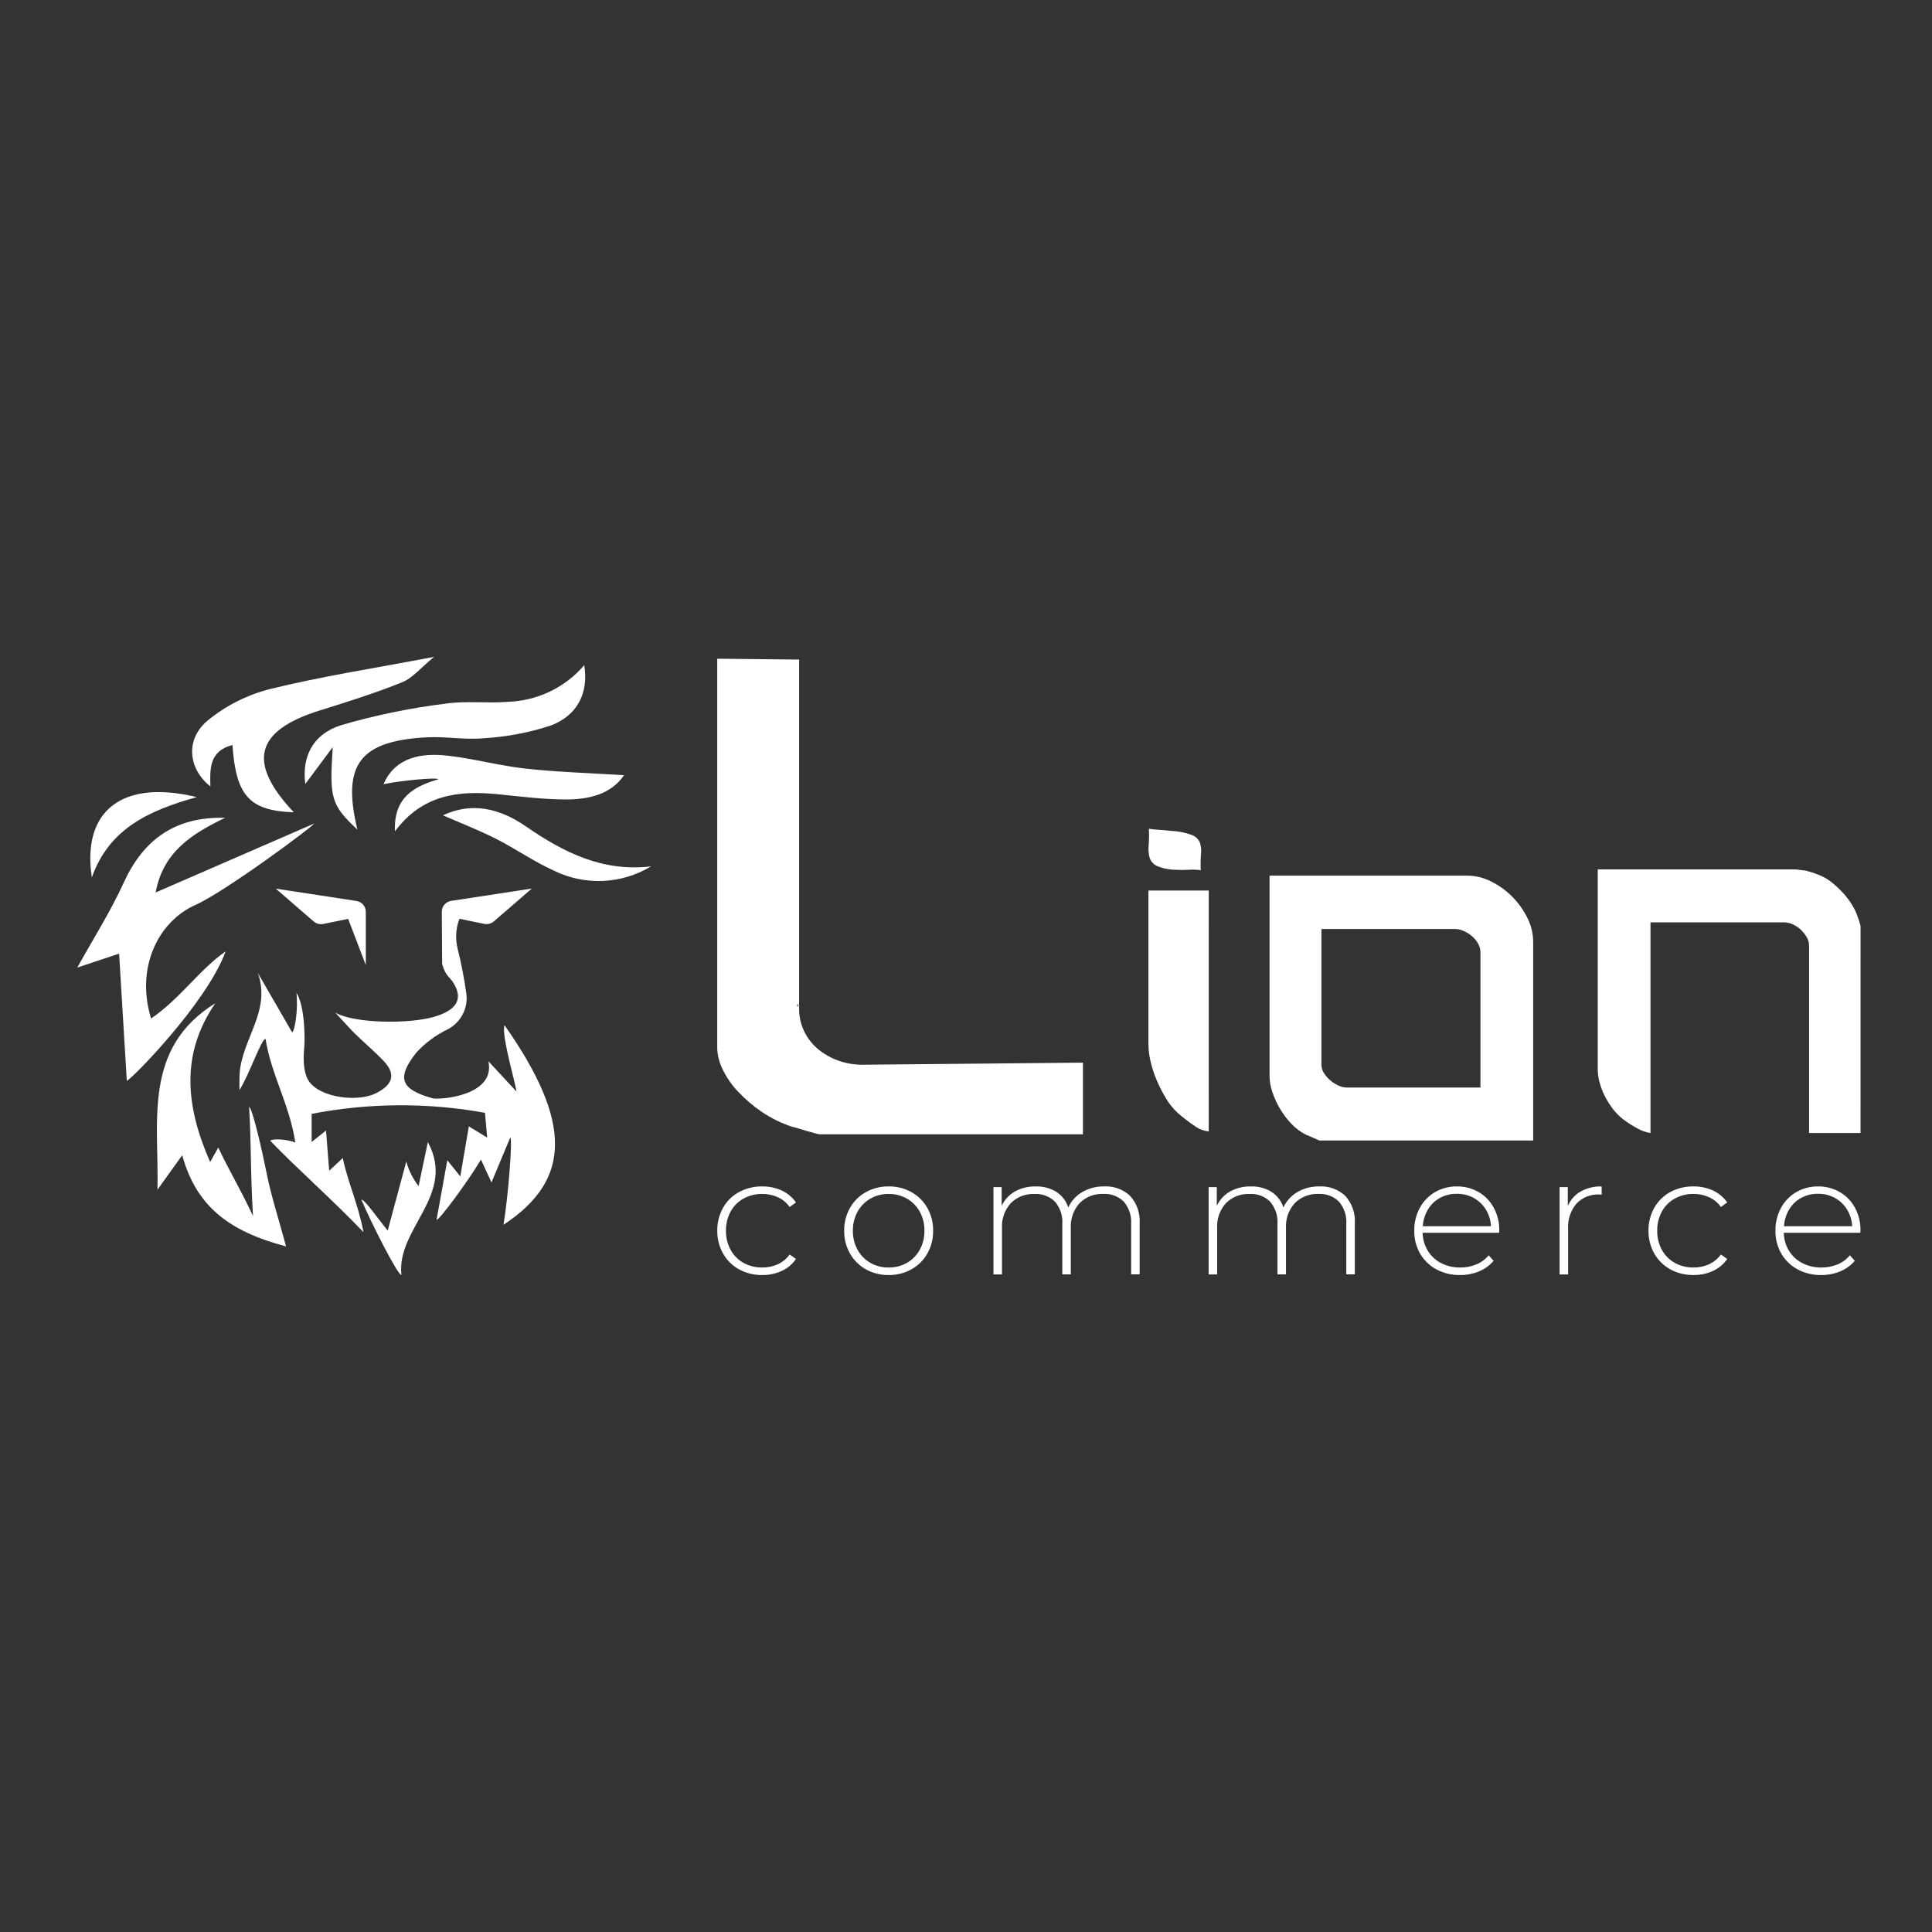
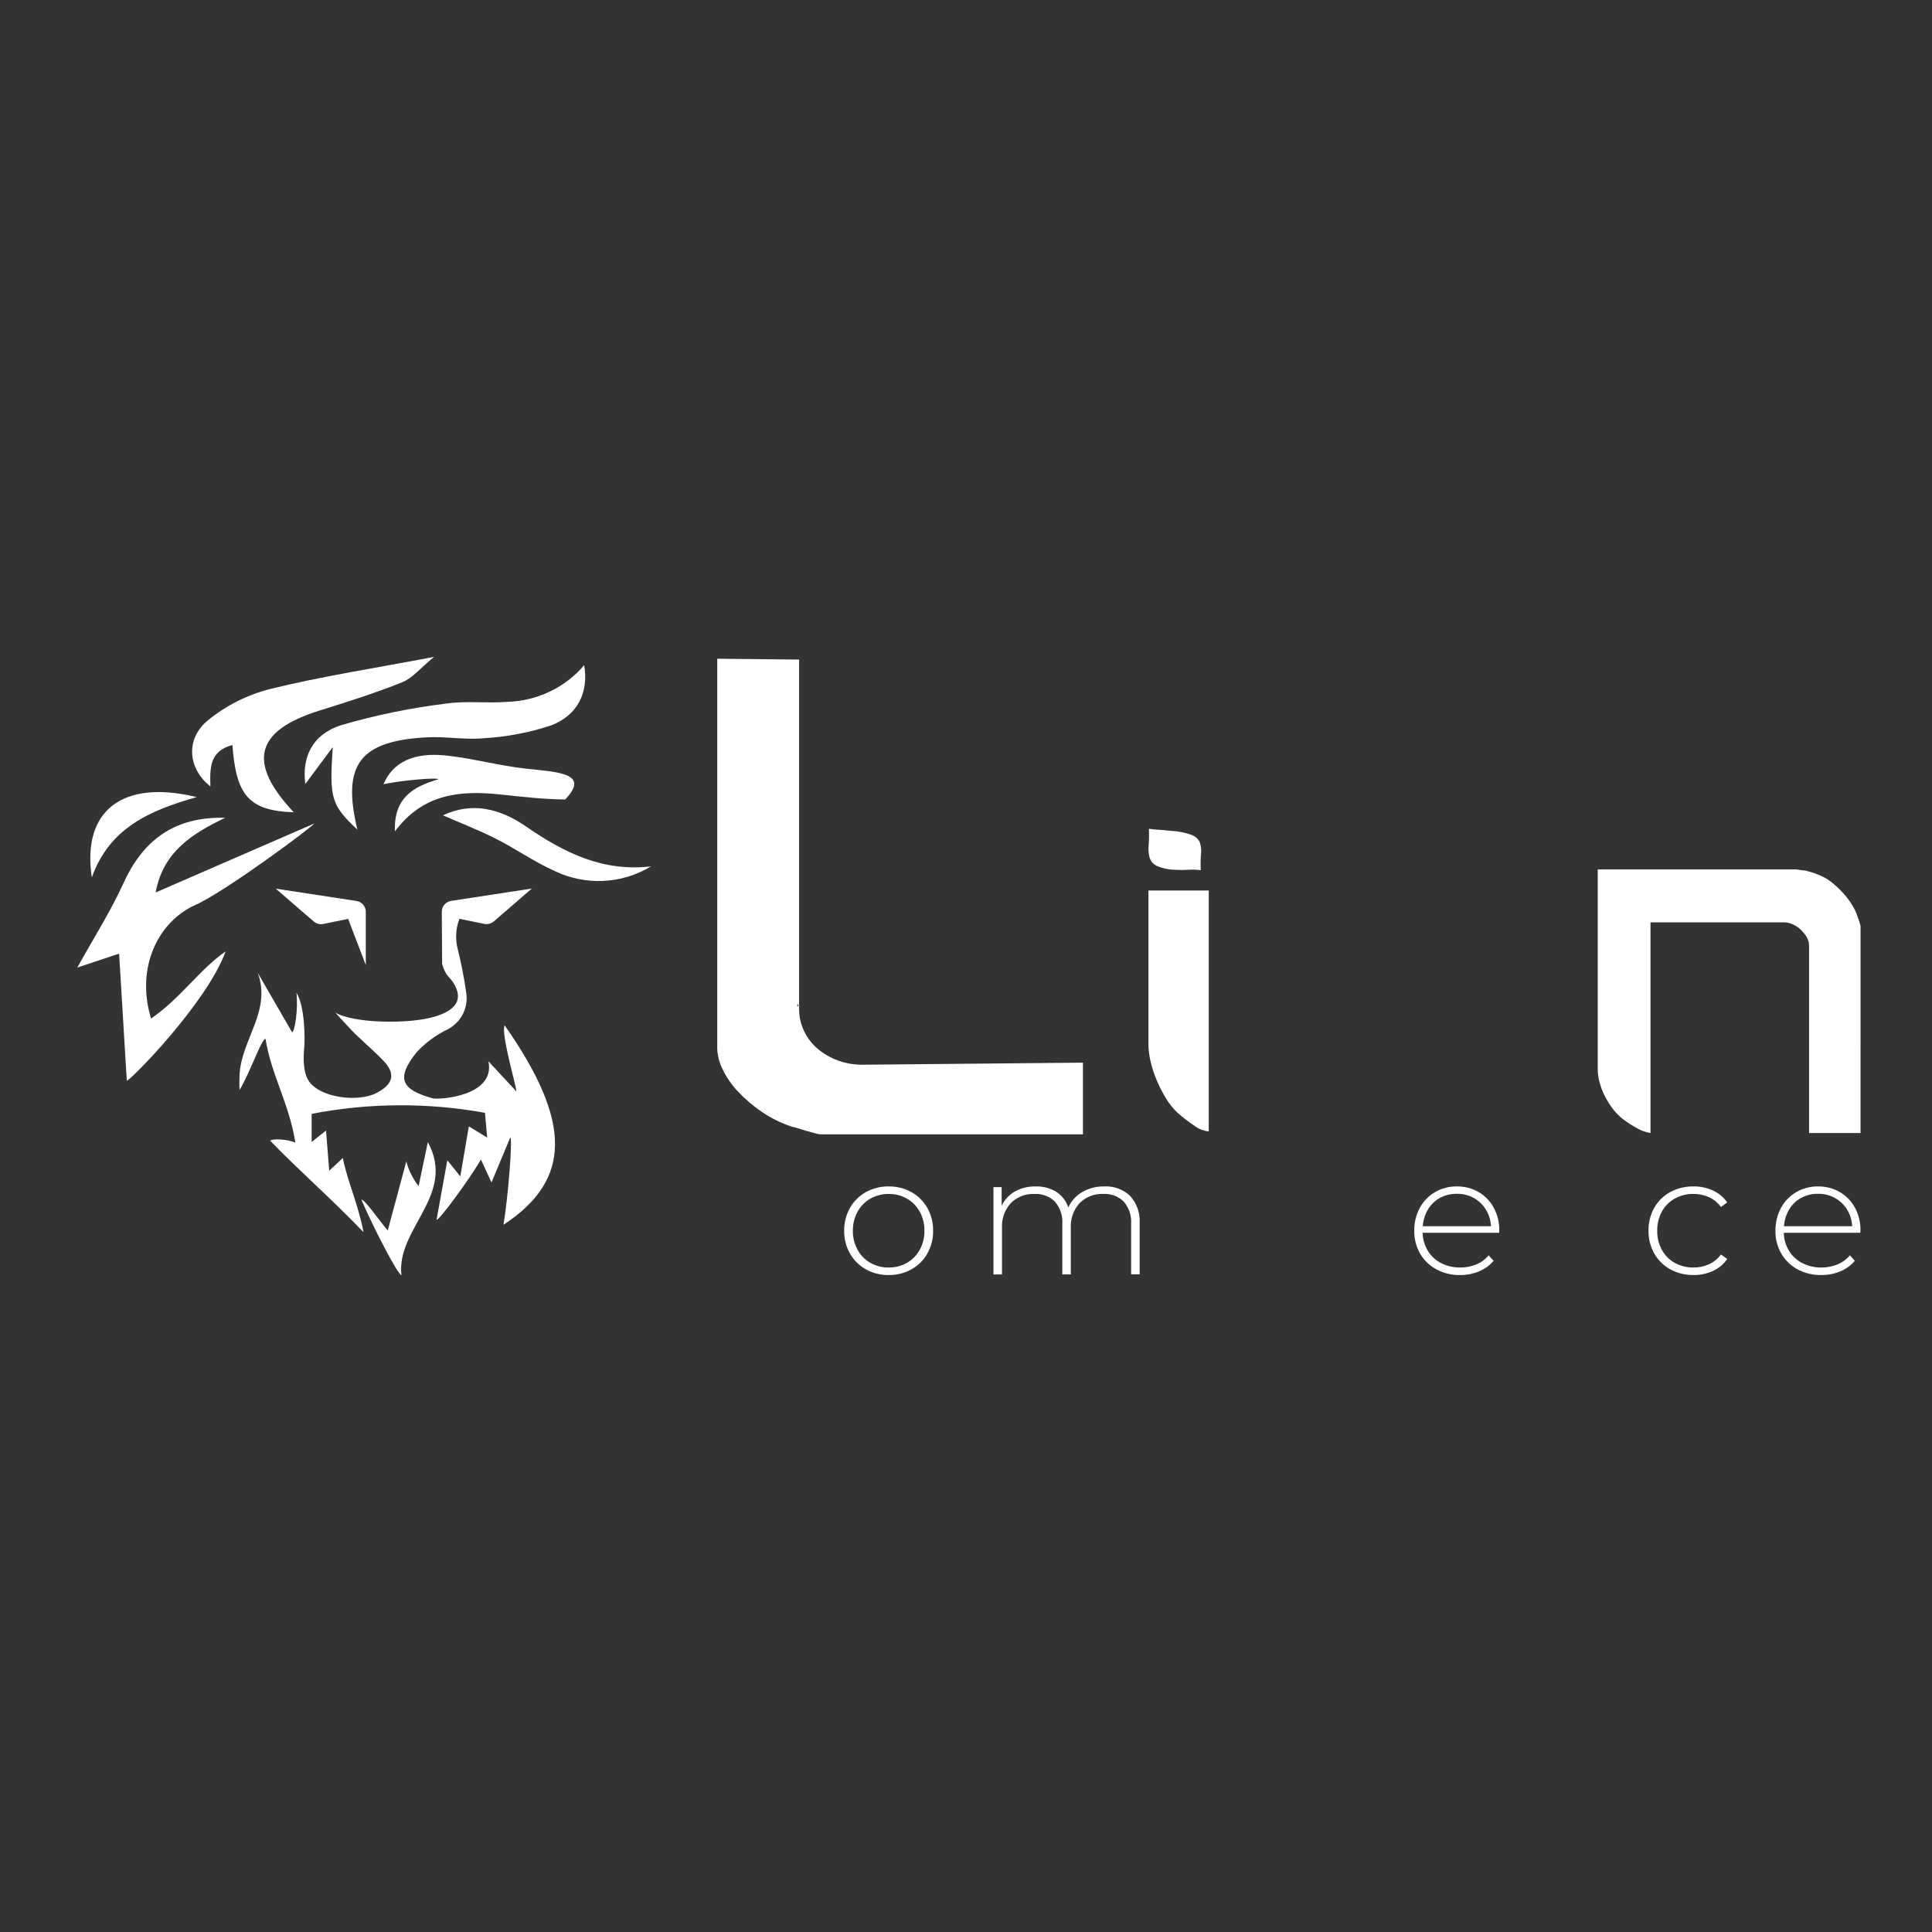
<svg xmlns="http://www.w3.org/2000/svg" width="100" height="100" viewBox="0 0 100 100" fill="none">
  <rect x="0" y="0" width="100" height="100" fill="#333333" stroke="none" />
-   <path d="M38.254 65.702C37.906 65.51 37.619 65.227 37.426 64.884C37.222 64.523 37.119 64.115 37.126 63.703C37.118 63.287 37.222 62.877 37.426 62.512C37.618 62.17 37.906 61.888 38.254 61.699C38.622 61.502 39.035 61.402 39.454 61.409C39.802 61.404 40.147 61.477 40.463 61.621C40.761 61.758 41.016 61.972 41.2 62.24L40.873 62.474C40.717 62.255 40.506 62.081 40.261 61.967C40.008 61.853 39.732 61.795 39.454 61.798C39.116 61.793 38.783 61.875 38.488 62.036C38.205 62.193 37.973 62.426 37.819 62.707C37.653 63.013 37.569 63.355 37.576 63.702C37.569 64.049 37.653 64.391 37.819 64.697C37.973 64.978 38.205 65.211 38.488 65.368C38.783 65.529 39.116 65.611 39.454 65.606C39.732 65.609 40.008 65.552 40.261 65.438C40.506 65.324 40.717 65.149 40.873 64.931L41.2 65.165C41.016 65.433 40.761 65.647 40.463 65.784C40.147 65.928 39.802 66 39.454 65.996C39.035 66.003 38.621 65.901 38.254 65.702Z" fill="white" />
  <path d="M44.819 65.702C44.473 65.509 44.188 65.226 43.995 64.884C43.791 64.523 43.688 64.115 43.695 63.702C43.688 63.29 43.791 62.882 43.995 62.521C44.188 62.179 44.473 61.896 44.819 61.703C45.178 61.505 45.585 61.403 45.997 61.409C46.409 61.403 46.815 61.505 47.174 61.703C47.52 61.896 47.806 62.179 47.998 62.521C48.202 62.882 48.305 63.29 48.298 63.702C48.305 64.115 48.202 64.523 47.998 64.884C47.806 65.226 47.52 65.509 47.174 65.702C46.815 65.9 46.409 66.002 45.997 65.996C45.585 66.002 45.178 65.9 44.819 65.702ZM46.945 65.364C47.224 65.203 47.452 64.969 47.606 64.689C47.771 64.386 47.855 64.047 47.848 63.703C47.854 63.359 47.771 63.02 47.606 62.716C47.452 62.436 47.224 62.203 46.945 62.041C46.657 61.878 46.329 61.794 45.997 61.799C45.664 61.794 45.337 61.878 45.049 62.041C44.77 62.203 44.541 62.436 44.388 62.716C44.222 63.019 44.139 63.359 44.145 63.703C44.139 64.047 44.222 64.386 44.388 64.689C44.541 64.969 44.77 65.203 45.049 65.364C45.337 65.528 45.664 65.612 45.997 65.606C46.329 65.612 46.657 65.528 46.945 65.364Z" fill="white" />
  <path d="M58.497 61.902C58.67 62.095 58.803 62.32 58.887 62.564C58.971 62.807 59.006 63.065 58.988 63.322V65.961H58.547V63.356C58.577 62.936 58.441 62.521 58.168 62.197C58.03 62.061 57.865 61.955 57.682 61.886C57.5 61.817 57.305 61.787 57.11 61.798C56.882 61.788 56.654 61.824 56.442 61.906C56.23 61.989 56.038 62.114 55.879 62.275C55.563 62.627 55.401 63.087 55.425 63.555V65.963H54.985V63.358C55.015 62.938 54.879 62.523 54.606 62.199C54.468 62.062 54.303 61.956 54.12 61.888C53.938 61.819 53.743 61.789 53.548 61.8C53.32 61.789 53.092 61.826 52.88 61.908C52.668 61.99 52.476 62.116 52.317 62.276C52.001 62.629 51.838 63.088 51.863 63.557V65.964H51.422V61.444H51.845V62.413C51.991 62.103 52.229 61.845 52.529 61.672C52.858 61.49 53.231 61.4 53.609 61.41C53.983 61.398 54.352 61.495 54.671 61.686C54.968 61.879 55.188 62.166 55.293 62.5C55.443 62.168 55.694 61.89 56.012 61.703C56.357 61.502 56.753 61.401 57.154 61.409C57.401 61.396 57.647 61.433 57.878 61.518C58.109 61.603 58.32 61.734 58.497 61.902Z" fill="white" />
-   <path d="M69.635 61.902C69.808 62.095 69.94 62.32 70.024 62.564C70.108 62.807 70.143 63.065 70.125 63.322V65.961H69.684V63.356C69.714 62.936 69.578 62.521 69.305 62.197C69.167 62.061 69.002 61.955 68.819 61.886C68.637 61.817 68.442 61.787 68.246 61.798C68.019 61.788 67.791 61.825 67.579 61.907C67.367 61.989 67.175 62.114 67.016 62.275C66.701 62.627 66.538 63.087 66.562 63.555V65.963H66.122V63.358C66.152 62.938 66.016 62.523 65.742 62.199C65.605 62.062 65.439 61.956 65.257 61.888C65.074 61.819 64.879 61.789 64.684 61.8C64.456 61.789 64.228 61.826 64.016 61.908C63.804 61.99 63.612 62.116 63.453 62.276C63.138 62.629 62.974 63.089 62.999 63.557V65.964H62.558V61.444H62.981V62.413C63.127 62.103 63.365 61.845 63.665 61.672C63.994 61.49 64.367 61.4 64.745 61.41C65.119 61.398 65.489 61.494 65.808 61.686C66.105 61.879 66.324 62.166 66.429 62.5C66.58 62.168 66.831 61.89 67.148 61.703C67.493 61.502 67.889 61.401 68.29 61.409C68.537 61.396 68.784 61.433 69.015 61.518C69.246 61.603 69.457 61.733 69.635 61.902Z" fill="white" />
  <path d="M77.593 63.807H73.634C73.639 64.138 73.734 64.462 73.907 64.746C74.074 65.016 74.313 65.236 74.599 65.382C74.903 65.534 75.24 65.611 75.581 65.606C75.867 65.609 76.15 65.555 76.414 65.446C76.664 65.344 76.883 65.182 77.053 64.974L77.309 65.26C77.106 65.499 76.848 65.686 76.555 65.806C76.245 65.934 75.911 65.999 75.574 65.996C75.146 66.004 74.724 65.902 74.348 65.702C73.996 65.512 73.704 65.231 73.506 64.889C73.299 64.527 73.194 64.118 73.202 63.703C73.195 63.292 73.293 62.885 73.488 62.521C73.669 62.182 73.942 61.899 74.277 61.703C74.619 61.506 75.01 61.404 75.406 61.409C75.801 61.404 76.19 61.504 76.531 61.699C76.863 61.893 77.134 62.173 77.315 62.508C77.51 62.871 77.609 63.276 77.602 63.685L77.593 63.807ZM74.533 62.002C74.275 62.143 74.061 62.349 73.912 62.599C73.754 62.865 73.662 63.163 73.644 63.469H77.171C77.159 63.163 77.068 62.866 76.907 62.604C76.754 62.356 76.539 62.15 76.283 62.007C76.016 61.861 75.715 61.786 75.409 61.791C75.104 61.785 74.802 61.859 74.533 62.002Z" fill="white" />
-   <path d="M81.809 61.673C82.142 61.489 82.52 61.398 82.902 61.41V61.834L82.796 61.826C82.574 61.814 82.351 61.85 82.144 61.931C81.936 62.013 81.75 62.138 81.597 62.297C81.29 62.666 81.136 63.135 81.165 63.611V65.964H80.724V61.444H81.148V62.43C81.278 62.114 81.51 61.848 81.809 61.673Z" fill="white" />
  <path d="M86.455 65.701C86.107 65.51 85.82 65.227 85.626 64.884C85.423 64.522 85.32 64.115 85.326 63.702C85.319 63.286 85.422 62.876 85.626 62.512C85.819 62.17 86.107 61.888 86.455 61.698C86.823 61.502 87.236 61.402 87.655 61.408C88.003 61.404 88.348 61.476 88.664 61.62C88.962 61.758 89.217 61.972 89.401 62.239L89.075 62.473C88.918 62.255 88.707 62.081 88.462 61.967C88.209 61.852 87.933 61.794 87.655 61.798C87.317 61.792 86.984 61.874 86.689 62.036C86.406 62.193 86.174 62.425 86.02 62.706C85.854 63.012 85.77 63.355 85.778 63.702C85.77 64.048 85.854 64.391 86.02 64.697C86.174 64.978 86.406 65.21 86.689 65.368C86.984 65.529 87.317 65.611 87.655 65.606C87.933 65.609 88.209 65.551 88.462 65.437C88.707 65.323 88.918 65.149 89.075 64.931L89.401 65.164C89.217 65.432 88.962 65.646 88.664 65.783C88.348 65.927 88.003 66 87.655 65.995C87.236 66.002 86.822 65.901 86.455 65.701Z" fill="white" />
  <path d="M96.288 63.807H92.329C92.334 64.138 92.428 64.462 92.602 64.746C92.769 65.016 93.008 65.236 93.294 65.382C93.598 65.534 93.934 65.612 94.275 65.606C94.561 65.609 94.845 65.555 95.109 65.446C95.359 65.344 95.579 65.182 95.749 64.974L96.004 65.26C95.801 65.499 95.543 65.686 95.25 65.806C94.939 65.934 94.606 65.999 94.269 65.996C93.841 66.004 93.419 65.902 93.043 65.702C92.691 65.512 92.4 65.231 92.201 64.889C91.994 64.527 91.889 64.118 91.897 63.703C91.89 63.292 91.989 62.885 92.184 62.521C92.365 62.182 92.638 61.899 92.973 61.704C93.315 61.506 93.705 61.404 94.102 61.409C94.496 61.404 94.885 61.504 95.226 61.699C95.558 61.893 95.83 62.173 96.011 62.508C96.206 62.871 96.305 63.276 96.298 63.685L96.288 63.807ZM93.228 62.002C92.97 62.143 92.756 62.349 92.607 62.599C92.449 62.865 92.357 63.163 92.339 63.469H95.867C95.855 63.163 95.764 62.866 95.602 62.604C95.45 62.356 95.235 62.15 94.978 62.007C94.711 61.861 94.41 61.786 94.105 61.791C93.799 61.785 93.497 61.858 93.229 62.002L93.228 62.002Z" fill="white" />
  <path d="M56.053 58.711H42.43C42.345 58.7 42.261 58.682 42.179 58.657C42.041 58.622 41.888 58.579 41.721 58.529C41.553 58.479 41.401 58.432 41.262 58.39C41.181 58.361 41.097 58.339 41.011 58.325C40.44 58.139 39.899 57.872 39.405 57.533C38.96 57.228 38.55 56.876 38.183 56.483C37.862 56.143 37.597 55.756 37.397 55.337C37.229 54.999 37.136 54.63 37.124 54.255V34.095L41.362 34.139V52.221C41.36 52.613 41.446 53 41.613 53.356C41.776 53.708 42.015 54.021 42.311 54.275C42.62 54.538 42.975 54.745 43.358 54.885C43.773 55.038 44.214 55.114 44.657 55.11L56.053 55.003V58.711ZM41.317 52.091V51.984H41.272V52.091H41.317Z" fill="white" />
  <path d="M62.564 58.561C62.289 58.535 62.028 58.43 61.811 58.261C61.509 58.059 61.221 57.837 60.949 57.597C60.714 57.376 60.511 57.124 60.349 56.847C60.165 56.545 60.004 56.23 59.868 55.904C59.734 55.589 59.628 55.263 59.551 54.93C59.483 54.645 59.447 54.354 59.443 54.062V46.092H62.565L62.564 58.561ZM59.465 42.899C59.698 42.928 59.88 42.946 60.011 42.952C60.142 42.959 60.346 42.977 60.622 43.006C60.989 43.021 61.35 43.093 61.693 43.22C61.786 43.255 61.871 43.308 61.942 43.376C62.014 43.444 62.07 43.526 62.108 43.617C62.169 43.811 62.188 44.015 62.163 44.216C62.141 44.491 62.137 44.766 62.152 45.041C61.939 45.012 61.723 45.005 61.508 45.02C61.294 45.034 61.078 45.034 60.864 45.02C60.522 45.019 60.184 44.949 59.87 44.816C59.781 44.772 59.702 44.711 59.638 44.635C59.574 44.56 59.527 44.472 59.499 44.378C59.446 44.165 59.431 43.944 59.455 43.725C59.477 43.45 59.48 43.174 59.465 42.899Z" fill="white" />
-   <path d="M79.357 59.032H68.31C68.268 59.023 68.228 59.008 68.19 58.988L67.972 58.892C67.891 58.856 67.819 58.824 67.753 58.796C67.715 58.776 67.675 58.761 67.633 58.752C67.338 58.607 67.072 58.411 66.847 58.173C66.616 57.933 66.415 57.667 66.247 57.381C66.085 57.106 65.953 56.815 65.854 56.513C65.767 56.261 65.719 55.998 65.712 55.731V45.322H75.951C76.377 45.326 76.796 45.429 77.174 45.622C77.58 45.821 77.948 46.085 78.265 46.404C78.585 46.725 78.85 47.094 79.051 47.498C79.251 47.887 79.355 48.316 79.357 48.752V59.032ZM76.628 56.29V49.305C76.629 49.136 76.583 48.97 76.497 48.823C76.412 48.676 76.302 48.546 76.169 48.438C76.041 48.332 75.898 48.245 75.744 48.181C75.61 48.121 75.465 48.088 75.318 48.084H68.397V55.112C68.398 55.272 68.447 55.429 68.539 55.562C68.632 55.703 68.746 55.829 68.877 55.937C69.003 56.041 69.143 56.127 69.292 56.194C69.415 56.253 69.549 56.286 69.686 56.29L76.628 56.29Z" fill="white" />
  <path d="M96.301 58.646H93.638V48.962C93.639 48.796 93.594 48.633 93.507 48.491C93.42 48.349 93.314 48.219 93.191 48.105C93.07 47.993 92.931 47.902 92.778 47.837C92.644 47.778 92.5 47.745 92.353 47.741H85.429V58.646C85.193 58.607 84.966 58.528 84.758 58.411C84.5 58.272 84.254 58.115 84.021 57.939C83.812 57.779 83.627 57.592 83.47 57.382C83.31 57.17 83.171 56.944 83.052 56.707C82.939 56.482 82.85 56.245 82.788 56C82.733 55.794 82.703 55.582 82.699 55.368V44.999H92.96C92.982 45 93.004 45.004 93.025 45.01C93.054 45.017 93.084 45.02 93.114 45.02C93.203 45.035 93.289 45.045 93.376 45.052C93.458 45.059 93.539 45.077 93.616 45.106C93.731 45.134 93.844 45.17 93.954 45.213L94.227 45.32C94.448 45.416 94.654 45.542 94.839 45.695C95.042 45.859 95.231 46.038 95.406 46.231C95.578 46.42 95.731 46.624 95.865 46.841C95.983 47.029 96.078 47.231 96.148 47.441C96.177 47.513 96.213 47.623 96.257 47.774C96.293 47.858 96.309 47.95 96.302 48.041L96.301 58.646Z" fill="white" />
  <path d="M18.444 46.633L14.272 45.996L16.235 47.693C16.302 47.751 16.382 47.793 16.468 47.816C16.555 47.839 16.646 47.842 16.734 47.824L18.02 47.561L18.934 49.952V47.194C18.934 47.059 18.885 46.927 18.795 46.825C18.705 46.722 18.581 46.654 18.444 46.633Z" fill="white" />
  <path d="M26.723 56.488L25.277 54.928C25.678 56.733 22.724 56.941 22.383 56.846C20.744 56.388 20.501 55.803 21.552 54.479C22.014 53.975 22.572 53.563 23.194 53.268C23.522 53.089 23.788 52.818 23.956 52.489C24.124 52.159 24.188 51.788 24.137 51.423C24.028 50.638 23.876 49.86 23.684 49.091C23.559 48.582 23.592 48.049 23.779 47.559V47.557L25.065 47.819C25.153 47.837 25.244 47.835 25.331 47.812C25.418 47.789 25.498 47.747 25.565 47.688L27.527 45.991L23.355 46.629C23.219 46.65 23.095 46.718 23.006 46.82C22.916 46.923 22.867 47.053 22.867 47.188L22.885 49.899C23.095 50.624 23.308 50.512 23.574 51.061C23.96 51.859 23.454 52.336 22.49 52.624C21.189 53.014 18.325 52.98 17.352 52.411C17.846 52.94 18.104 53.239 18.385 53.514C18.876 53.995 19.407 54.437 19.876 54.936C20.554 55.659 20.253 56.185 19.466 56.583C18.525 57.059 16.589 56.825 15.995 55.971C15.683 55.518 15.695 54.772 15.75 54.176C15.785 53.789 15.787 52.085 15.343 51.384C15.439 52.203 15.267 53.372 15.12 53.433L13.346 50.362C14.054 52.349 12.502 53.772 12.399 55.625C12.389 55.809 12.387 56.3 12.399 56.418C12.942 55.532 13.538 53.745 13.746 53.775C14.022 55.584 14.988 57.176 15.287 59.142C14.876 58.958 14.085 58.926 13.986 59.044C15.385 60.501 17.133 62.024 18.816 63.777C18.529 62.281 17.968 61.101 17.745 59.936L17.039 60.598C16.977 59.814 16.928 59.19 16.875 58.517L16.131 59.109V57.653C19.091 57.08 22.135 57.061 25.102 57.599C25.127 57.882 25.166 58.318 25.216 58.881L24.267 58.301C24.118 59.168 23.989 59.926 23.825 60.889L23.153 60.054C22.953 61.156 22.775 62.146 22.596 63.136C22.717 63.189 24.25 61.112 24.894 60.02L25.439 61.204L26.411 58.876C26.543 58.908 26.302 61.964 26.061 63.394C29.58 61.079 29.632 58.086 26.119 53.07C25.906 53.479 26.789 56.46 26.723 56.488Z" fill="white" />
  <path d="M7.819 52.72C7.011 50.077 8.188 47.693 10.13 46.831C11.665 46.15 16.317 42.691 16.255 42.63L8.056 46.194C8.444 44.065 9.98 43.139 11.652 42.329C9.039 42.261 7.412 43.474 6.396 45.702C5.715 47.195 4.823 48.595 4 50.082L6.165 49.361C6.299 51.585 6.433 53.761 6.563 55.937C6.716 55.96 10.697 51.937 11.678 49.245C10.32 50.185 9.373 51.647 7.819 52.72Z" fill="white" />
-   <path d="M12.893 57.298C13.015 59.286 12.953 60.614 13.096 62.94C12.357 61.373 11.898 60.67 11.298 59.398L10.878 60.148C9.606 57.254 9.336 54.564 11.146 51.926C7.379 54.263 8.233 58.035 8.151 61.578L9.431 59.795C10.158 62.415 11.815 63.726 14.807 64.514C14.4 63.008 14.029 61.878 13.8 60.72C13.574 59.582 13.047 57.286 12.893 57.298Z" fill="white" />
  <path d="M15.802 40.58L17.223 38.671C17.044 41.341 17.145 41.667 18.499 42.942C17.683 39.566 18.624 38.346 22.102 38.163C23.075 38.112 24.067 38.303 25.033 38.211C26.22 38.144 27.393 37.921 28.52 37.548C29.923 37.014 30.471 35.821 30.239 34.428C29.752 35.002 29.146 35.468 28.462 35.795C27.778 36.122 27.031 36.303 26.27 36.327C25.208 36.414 24.117 36.263 23.071 36.42C21.232 36.646 19.416 37.02 17.64 37.539C16.159 38.019 15.622 39.197 15.802 40.58Z" fill="white" />
  <path d="M10.891 40.706C10.863 39.787 10.831 38.872 12.03 38.562C12.219 41.193 12.899 41.96 15.207 42.046C12.764 39.448 13.227 37.811 16.545 36.776C17.983 36.327 19.424 35.874 20.818 35.313C21.354 35.098 21.76 34.578 22.468 34C19.359 34.592 16.649 35.007 13.998 35.659C12.805 35.96 11.695 36.518 10.75 37.293C9.569 38.275 9.746 39.806 10.891 40.706Z" fill="white" />
-   <path d="M20.442 43.031C21.877 41.105 23.765 40.907 25.796 41.112C26.947 41.228 28.101 41.375 29.255 41.38C30.466 41.386 31.621 41.123 32.3 40.124C30.561 40.014 28.886 39.966 27.224 39.786C25.857 39.637 24.515 39.264 23.148 39.111C21.385 38.913 20.333 39.465 19.85 40.589C20.713 40.403 22.654 40.223 22.688 40.336C21.409 40.711 20.37 41.285 20.442 43.031Z" fill="white" />
+   <path d="M20.442 43.031C21.877 41.105 23.765 40.907 25.796 41.112C26.947 41.228 28.101 41.375 29.255 41.38C30.561 40.014 28.886 39.966 27.224 39.786C25.857 39.637 24.515 39.264 23.148 39.111C21.385 38.913 20.333 39.465 19.85 40.589C20.713 40.403 22.654 40.223 22.688 40.336C21.409 40.711 20.37 41.285 20.442 43.031Z" fill="white" />
  <path d="M27.23 42.78C25.868 41.841 24.428 41.494 22.927 42.201C23.82 42.592 24.76 42.956 25.653 43.406C26.679 43.925 27.632 44.597 28.68 45.07C29.467 45.455 30.341 45.636 31.22 45.596C32.098 45.556 32.952 45.296 33.699 44.842C31.199 45.144 29.165 44.117 27.23 42.78Z" fill="white" />
  <path d="M22.145 59.114L21.667 61.39C21.369 61.012 21.153 60.579 21.03 60.117L20.069 63.692C19.606 63.144 18.841 62.029 18.707 62.102C19.242 63.361 20.608 66.039 20.778 65.993C20.503 63.577 23.637 61.855 22.145 59.114Z" fill="white" />
  <path d="M10.183 41.258C6.342 40.323 4.231 41.953 4.753 45.413C5.661 42.875 7.71 41.953 10.183 41.258Z" fill="white" />
</svg>